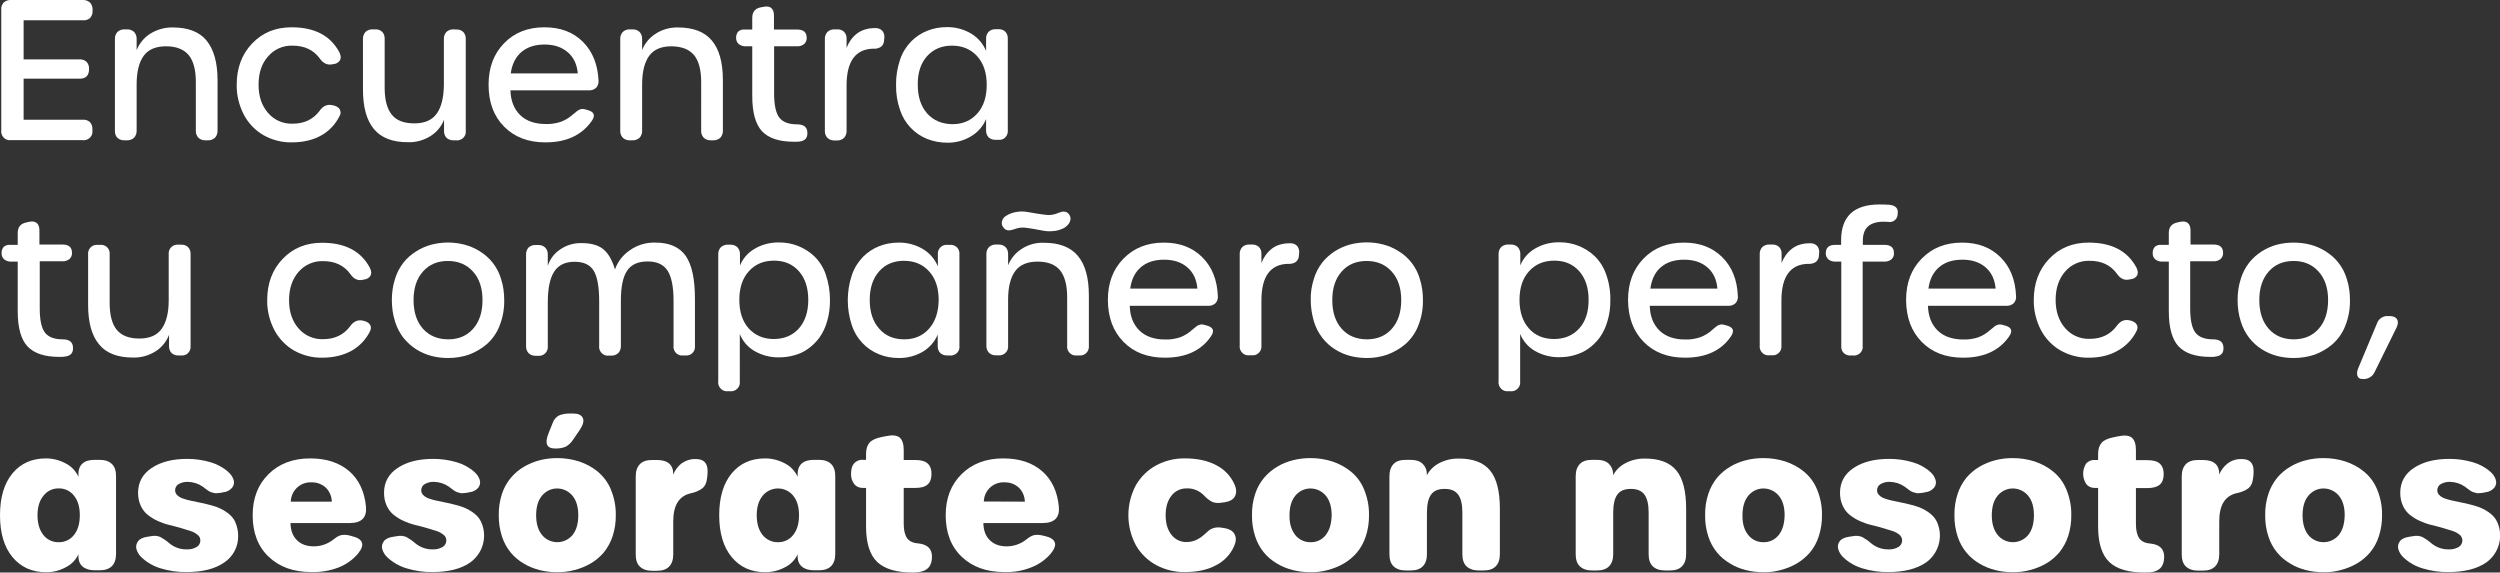
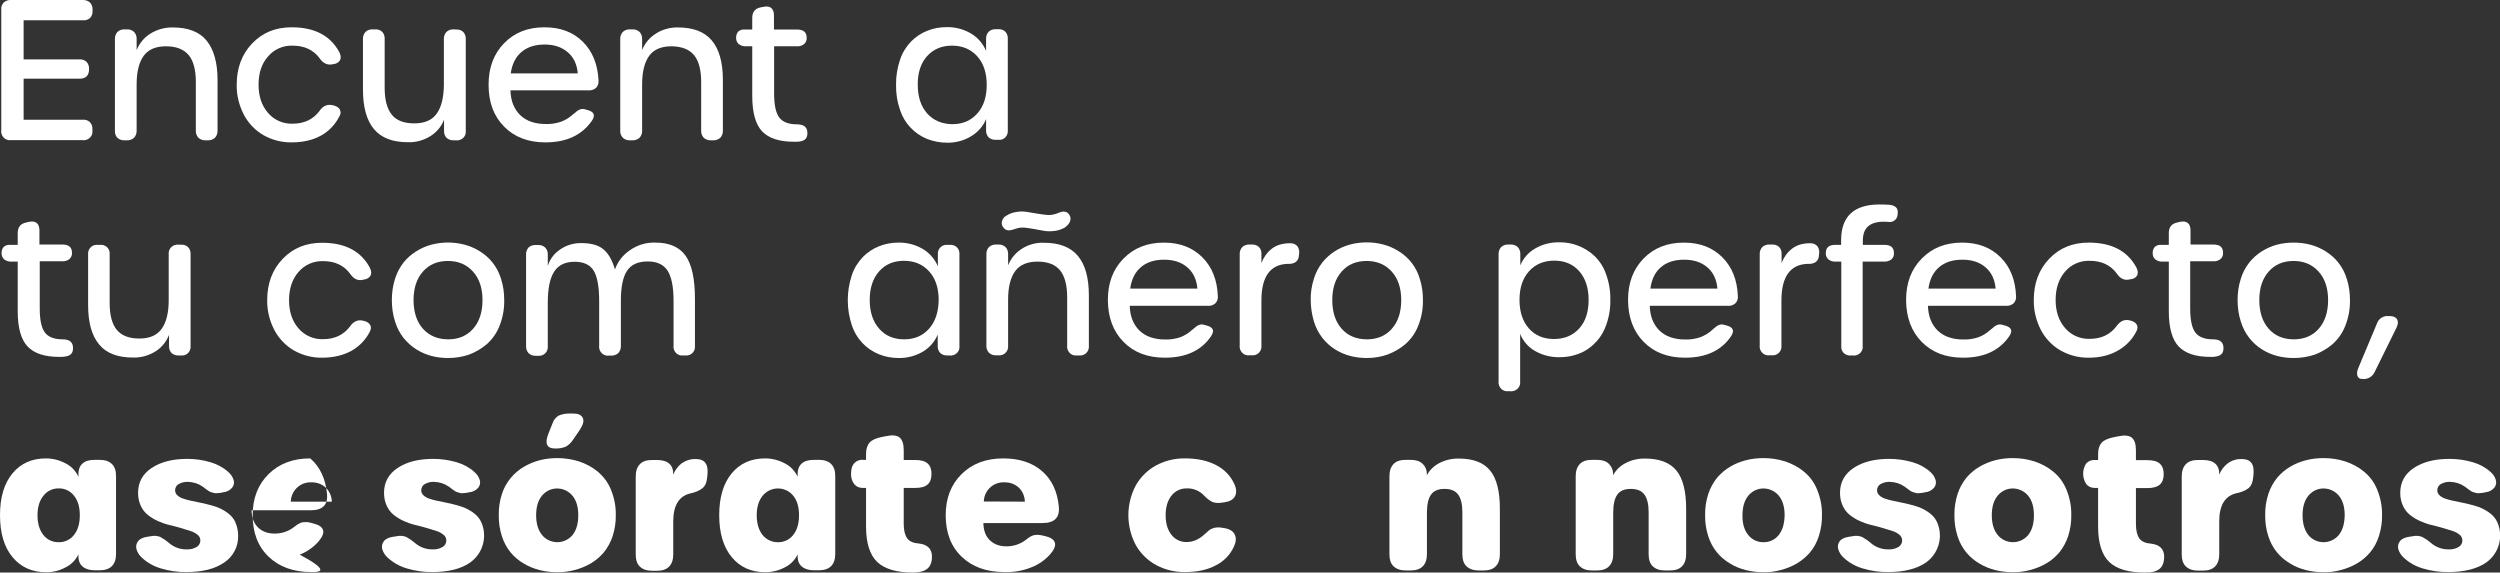
<svg xmlns="http://www.w3.org/2000/svg" version="1.1" id="Capa_1" x="0px" y="0px" viewBox="0 0 1566.3 358.7" style="enable-background:new 0 0 1566.3 358.7;" xml:space="preserve">
  <rect x="0" y="0" width="1566.3" height="358.7" fill="#333333" stroke="none" />
  <style type="text/css">
	.st0{fill:#FFFFFF;}
</style>
  <path class="st0" d="M6.8,87.8c-3,0.4-5.6-1.8-6-4.7c-0.1-0.4-0.1-0.9,0-1.3V6.1C0.6,4.4,1.2,2.8,2.3,1.6C3.5,0.5,5.1-0.1,6.8,0  h45.1c1.6-0.1,3.3,0.5,4.5,1.6c1.1,1.2,1.7,2.9,1.6,4.5v0.6c0.1,1.6-0.4,3.3-1.5,4.5c-1.2,1.1-2.9,1.7-4.5,1.5H14.8v24.5h34.9  c1.6-0.1,3.3,0.4,4.5,1.5c1.1,1.2,1.7,2.8,1.6,4.5v0.1c0,4-2,6-6,6H14.8v25.7h37.1c1.7-0.1,3.3,0.4,4.5,1.6c1.1,1.2,1.6,2.8,1.5,4.5  v0.7c0.4,3-1.8,5.6-4.7,6c-0.4,0.1-0.9,0.1-1.3,0L6.8,87.8z" />
  <path class="st0" d="M108.3,17.2c9.5,0,16.6,2.7,21.1,8.2s6.9,13.7,6.9,24.8v31.6c0.1,1.6-0.5,3.3-1.6,4.5c-1.2,1.1-2.9,1.7-4.5,1.6  h-1.4c-1.7,0.1-3.3-0.5-4.5-1.6c-1.1-1.2-1.7-2.8-1.6-4.5V51.4c0-7.6-1.5-13.3-4.5-16.9S110.4,29,104,29c-6.4,0-11.1,2-14,6  s-4.4,10-4.4,17.9v28.9c0.1,1.6-0.5,3.3-1.6,4.5c-1.2,1.1-2.9,1.7-4.5,1.6H78c-1.7,0.1-3.3-0.5-4.5-1.6c-1.1-1.2-1.6-2.8-1.5-4.5  V24.5c-0.1-1.6,0.5-3.3,1.6-4.5c1.2-1.1,2.9-1.7,4.5-1.6h1.4c1.6-0.1,3.3,0.5,4.5,1.6c1.1,1.2,1.7,2.8,1.6,4.5v6.9  c1.7-4.2,4.6-7.8,8.4-10.2C98.3,18.5,103.2,17.1,108.3,17.2z" />
  <path class="st0" d="M182.7,89.2c-6.2,0.1-12.2-1.5-17.6-4.5c-5.2-3-9.5-7.5-12.3-12.8c-3-5.8-4.6-12.2-4.5-18.8  c0-10.5,3.2-19.1,9.7-25.9c6.5-6.8,14.7-10.1,24.7-10.1c14.4,0,24.3,5.2,29.9,15.6c1,2,1.1,3.6,0.5,4.9c-0.8,1.4-2.3,2.4-3.9,2.5  l-1,0.2c-3.1,0.6-5.7-0.6-7.8-3.6c-3.9-5.4-9.6-8.1-17.1-8.1c-5.9-0.2-11.6,2.3-15.4,6.8c-4,4.5-5.9,10.4-5.9,17.7s2,13.1,5.9,17.6  c3.8,4.5,9.5,7,15.4,6.8c7.3,0,12.9-2.7,16.9-8c2-3,4.6-4.2,7.6-3.7l0.5,0.1c2.2,0.4,3.7,1.3,4.5,2.5c0.8,1.4,0.8,3.1-0.1,4.4  C210.1,78,206,82.3,201,85C195.9,87.8,189.8,89.2,182.7,89.2z" />
  <path class="st0" d="M285.8,18.5c1.7-0.1,3.3,0.4,4.5,1.6c1.1,1.2,1.6,2.8,1.5,4.5v57.3c0.4,3-1.8,5.6-4.7,6c-0.4,0.1-0.9,0.1-1.3,0  h-1.5c-1.6,0.1-3.2-0.4-4.5-1.5c-1.1-1.2-1.7-2.8-1.6-4.5v-6.9c-1.6,4.2-4.6,7.8-8.4,10.2c-4.3,2.7-9.3,4.1-14.3,3.9  c-9.5,0-16.6-2.7-21.2-8.2c-4.6-5.5-6.9-13.7-6.9-24.8V24.5c-0.1-1.6,0.5-3.3,1.6-4.5c1.2-1.1,2.8-1.7,4.5-1.6h1.5  c1.7-0.1,3.3,0.4,4.5,1.6c1.1,1.2,1.6,2.8,1.5,4.5V55c0,7.6,1.5,13.2,4.5,16.9s7.7,5.4,14.1,5.4c6.4,0,11.1-2,14-6.1  c2.9-4,4.4-10,4.5-17.9V24.5c-0.1-1.6,0.5-3.3,1.6-4.5c1.2-1.1,2.8-1.7,4.5-1.6L285.8,18.5z" />
  <path class="st0" d="M341.7,89.2c-10.8,0-19.4-3.3-25.9-9.9c-6.5-6.6-9.7-15.3-9.7-26.2c0-10.7,3.2-19.3,9.7-26s14.9-10,25.3-10  c10,0,18,3,24.1,9.1s9.3,14.2,9.8,24.3c0.1,1.7-0.4,3.3-1.5,4.5c-1.2,1.1-2.9,1.7-4.5,1.6h-49.2c0.2,6.7,2.3,11.8,6.2,15.6  c3.9,3.7,9.3,5.5,16,5.5c3.2,0.1,6.4-0.4,9.4-1.4c2.7-1,5.2-2.5,7.3-4.4c0.2-0.1,0.5-0.4,1-0.8s0.8-0.7,1-0.8s0.4-0.3,0.8-0.7  c0.3-0.2,0.6-0.4,0.9-0.6c0.2-0.1,0.5-0.2,0.9-0.4c0.3-0.1,0.7-0.2,1-0.3c0.3,0,0.6,0,1,0c0.4,0,0.8,0.1,1.2,0.2l1.5,0.4  c4.2,1.1,5.2,3.3,2.8,6.8C364.5,84.7,354.9,89.2,341.7,89.2z M320,46h42c-0.5-5.6-2.5-10-6.2-13.2s-8.5-4.9-14.5-4.9  c-6,0-10.8,1.5-14.5,4.6S320.8,40.1,320,46z" />
  <path class="st0" d="M424.8,17.2c9.5,0,16.6,2.7,21.2,8.2c4.6,5.5,6.9,13.7,6.9,24.8v31.6c0.1,1.6-0.5,3.3-1.6,4.5  c-1.2,1.1-2.9,1.7-4.5,1.6h-1.4c-1.7,0.1-3.3-0.5-4.5-1.6c-1.1-1.2-1.7-2.8-1.6-4.5V51.4c0-7.6-1.5-13.3-4.5-16.9s-7.7-5.4-14.1-5.5  c-6.4,0-11.1,2-14,6s-4.4,10-4.4,17.9v28.9c0.1,1.6-0.5,3.3-1.6,4.5c-1.2,1.1-2.9,1.7-4.5,1.6h-1.4c-1.7,0.1-3.3-0.4-4.6-1.6  c-1.1-1.2-1.7-2.8-1.6-4.5V24.5c-0.1-1.6,0.5-3.3,1.6-4.5c1.2-1.1,2.9-1.7,4.5-1.6h1.5c1.7-0.1,3.3,0.5,4.5,1.6  c1.1,1.2,1.7,2.8,1.6,4.5v6.9c1.6-4.2,4.6-7.8,8.4-10.2C414.7,18.5,419.7,17.1,424.8,17.2z" />
  <path class="st0" d="M497.3,88.8c-9.1,0-15.7-2.2-19.8-6.5c-4.1-4.3-6.2-11.7-6.2-22.1V29h-4c-1.6,0.1-3.2-0.4-4.5-1.4  c-1.1-1-1.7-2.5-1.6-3.9c-0.1-1.4,0.4-2.8,1.3-3.9c1-0.9,2.4-1.4,3.8-1.3h5v-7.3c0-3.7,1.8-5.9,5.3-6.6l1.7-0.3  c2.1-0.5,3.8-0.2,4.9,0.7c1.1,1,1.7,2.5,1.7,4.6v8.9h14.5c4,0,6,1.7,6,5.2c0.1,1.5-0.5,2.9-1.6,3.9c-1.3,1-2.8,1.5-4.4,1.4H485v29.6  c0,7.2,1.1,12.2,3.2,15c2.1,2.8,5.8,4.3,11.1,4.3c4,0,6.2,1.5,6.5,4.6c0.4,3.8-1.3,5.8-5.1,6.2C500,88.8,498.8,88.8,497.3,88.8z" />
-   <path class="st0" d="M548.3,17.6c1.7-0.1,3.4,0.5,4.6,1.8c1,1.4,1.4,3.1,1.1,4.8l-0.1,1c0,1.6-0.7,3.1-1.9,4.1  c-1.4,0.9-3.1,1.4-4.8,1.2c-11.2,0.2-16.8,7.9-16.8,23v28.4c0.1,1.6-0.5,3.3-1.6,4.5c-1.2,1.1-2.9,1.7-4.5,1.6h-1.4  c-1.7,0.1-3.3-0.5-4.5-1.6c-1.1-1.2-1.7-2.8-1.6-4.5V24.5c-0.1-1.6,0.5-3.3,1.6-4.5c1.2-1.1,2.9-1.7,4.5-1.6h1.4  c1.7-0.1,3.3,0.4,4.5,1.5c1.1,1.2,1.7,2.7,1.6,4.3v5.8c1.3-3.5,3.5-6.6,6.4-8.9C539.8,18.8,543.6,17.6,548.3,17.6z" />
  <path class="st0" d="M593.3,89.4c-4.2,0-8.4-0.8-12.3-2.3c-8.1-3.2-14.4-9.9-17.1-18.2c-1.8-5.1-2.6-10.4-2.5-15.8  c-0.1-5.3,0.8-10.6,2.5-15.7c1.4-4.3,3.8-8.1,6.9-11.4c2.9-2.9,6.3-5.2,10.1-6.7c3.9-1.6,8.1-2.3,12.3-2.3c5.3-0.1,10.5,1.3,15,3.9  c4.3,2.5,7.7,6.4,9.6,11v-7.5c-0.1-1.6,0.5-3.3,1.6-4.5c1.2-1.1,2.8-1.7,4.5-1.6h1.5c1.7-0.1,3.3,0.4,4.5,1.6  c1.1,1.2,1.6,2.8,1.5,4.5v57.2c0.3,3-1.8,5.7-4.7,6c-0.4,0-0.8,0-1.3,0h-1.5c-1.6,0.1-3.3-0.5-4.5-1.5c-1.1-1.2-1.7-2.9-1.6-4.5v-7  c-1.9,4.6-5.3,8.4-9.6,10.9C603.7,88.2,598.5,89.5,593.3,89.4z M596.7,77.8c6.4,0,11.6-2.2,15.6-6.7s5.9-10.4,5.9-18  c0-7.5-2-13.5-6-17.9s-9.3-6.6-15.8-6.6c-6.4,0-11.6,2.2-15.6,6.6c-3.9,4.4-5.9,10.4-5.8,17.9c0,7.6,2,13.6,5.9,18  C584.9,75.5,590.1,77.7,596.7,77.8z" />
  <path class="st0" d="M37.1,223.6c-9.1,0-15.7-2.2-19.8-6.5s-6.2-11.7-6.2-22.1v-31.1h-4c-1.6,0.1-3.2-0.4-4.5-1.4  c-1.1-1-1.7-2.5-1.6-3.9c-0.1-1.4,0.4-2.8,1.3-3.9c1-0.9,2.4-1.4,3.8-1.3h5V146c0-3.7,1.8-5.9,5.3-6.6l1.7-0.4  c2.1-0.5,3.8-0.2,4.9,0.7s1.7,2.5,1.7,4.6v8.9h14.4c4,0,6,1.7,6,5.2c0.1,1.5-0.5,2.9-1.6,3.9c-1.3,1-2.9,1.5-4.5,1.4H24.9v29.6  c0,7.2,1.1,12.2,3.2,15c2.1,2.8,5.8,4.3,11.1,4.3c4,0,6.2,1.5,6.5,4.6c0.4,3.8-1.3,5.8-5.1,6.2C39.8,223.6,38.7,223.6,37.1,223.6z" />
  <path class="st0" d="M113.4,153.3c1.7-0.1,3.3,0.4,4.5,1.6c1.1,1.2,1.6,2.8,1.5,4.5v57.3c0.3,3-1.8,5.7-4.7,6c-0.4,0-0.8,0-1.3,0  H112c-1.6,0.1-3.2-0.4-4.5-1.5c-1.1-1.2-1.7-2.8-1.6-4.5v-6.9c-1.6,4.2-4.6,7.9-8.4,10.3c-4.3,2.7-9.3,4.1-14.3,3.9  c-9.5,0-16.6-2.7-21.1-8.2c-4.6-5.5-6.9-13.7-6.9-24.8v-31.6c-0.3-3,1.9-5.7,4.9-6c0.4,0,0.7,0,1.1,0h1.5c3-0.3,5.7,1.8,6,4.8  c0,0.4,0,0.8,0,1.2v30.4c0,7.6,1.5,13.3,4.5,16.9s7.7,5.4,14.1,5.4c6.4,0,11.1-2,14-6.1c2.9-4.1,4.4-10,4.4-17.9v-28.8  c-0.3-3,1.9-5.7,4.9-6c0.4,0,0.7,0,1.1,0L113.4,153.3z" />
  <path class="st0" d="M201.8,224.1c-6.2,0.1-12.2-1.5-17.6-4.5c-5.2-3-9.5-7.5-12.3-12.8c-3-5.8-4.6-12.2-4.5-18.7  c0-10.5,3.2-19.1,9.7-25.9c6.5-6.8,14.7-10.1,24.7-10.1c14.4,0,24.3,5.2,29.9,15.6c1,2,1.1,3.6,0.5,4.9c-0.8,1.4-2.3,2.3-3.9,2.5  l-1,0.2c-3.1,0.7-5.7-0.5-7.8-3.6c-3.9-5.4-9.6-8.1-17.1-8.1c-5.9-0.2-11.5,2.3-15.4,6.8c-3.9,4.5-5.9,10.4-5.9,17.7  s2,13.1,5.9,17.6c3.8,4.5,9.5,7,15.4,6.8c7.3,0,12.9-2.7,16.9-8c2.1-3,4.6-4.2,7.6-3.7l0.5,0.1c2.2,0.4,3.6,1.3,4.4,2.5  s0.8,2.7-0.1,4.4c-2.6,5.1-6.6,9.3-11.7,12.1C215,222.6,208.9,224.1,201.8,224.1z" />
  <path class="st0" d="M280.8,224.3c-3.5,0-7.1-0.4-10.5-1.3c-3.4-0.9-6.6-2.3-9.6-4.2c-3-1.9-5.6-4.3-7.9-7.1  c-2.4-3.1-4.2-6.6-5.3-10.3c-1.4-4.3-2-8.9-2-13.4c0-4.5,0.6-9,2-13.3c1.1-3.7,2.9-7.1,5.3-10.2c2.2-2.8,4.9-5.1,7.9-7  c3-1.9,6.2-3.3,9.5-4.2c6.9-1.8,14.1-1.8,20.9,0c3.4,0.9,6.6,2.3,9.6,4.2c3,1.9,5.7,4.2,7.9,7c2.4,3,4.2,6.5,5.3,10.2  c1.4,4.3,2,8.8,2,13.3c0.1,5.6-0.9,11.1-3,16.3c-1.7,4.4-4.5,8.3-8,11.4c-3.3,2.8-7.1,5-11.1,6.5  C289.6,223.6,285.2,224.3,280.8,224.3z M280.8,212.6c6.5,0,11.7-2.2,15.6-6.6c3.9-4.4,5.9-10.4,5.9-18c0-7.5-2-13.5-6-17.9  s-9.2-6.6-15.7-6.6s-11.7,2.2-15.6,6.6c-3.9,4.4-5.9,10.3-5.9,17.9c0,7.6,2,13.6,5.9,18C269,210.4,274.3,212.6,280.8,212.6z" />
  <path class="st0" d="M410.7,152c8.7,0,15,2.8,18.9,8.3c3.9,5.6,5.8,14.6,5.8,27.1v29.3c0.3,3-1.8,5.7-4.8,6c-0.4,0-0.8,0-1.2,0H428  c-3,0.4-5.6-1.8-6-4.7c-0.1-0.4-0.1-0.9,0-1.3v-28.2c0-8.8-1.3-15.2-3.8-19c-2.5-3.8-6.6-5.7-12.4-5.7c-6,0-10.3,1.9-12.9,5.8  c-2.6,3.8-3.9,10.1-3.9,18.7v28.4c0.1,1.6-0.5,3.3-1.6,4.5c-1.2,1.1-2.9,1.7-4.5,1.6h-1.4c-3,0.4-5.7-1.8-6.1-4.8  c0-0.4-0.1-0.8,0-1.2v-28.1c0-9.1-1.2-15.5-3.5-19.2c-2.3-3.7-6.3-5.5-11.9-5.5c-5.9,0-10.2,2.1-12.8,6.2c-2.7,4.1-4,10.6-4,19.6  v27.1c0.3,3-1.9,5.7-4.9,6c-0.4,0-0.8,0-1.2,0h-1.4c-1.7,0.1-3.3-0.5-4.5-1.6c-1.1-1.2-1.7-2.8-1.6-4.5v-57.2  c-0.1-1.6,0.4-3.2,1.5-4.5c1.2-1.1,2.9-1.7,4.5-1.6h1.5c1.7-0.1,3.3,0.5,4.5,1.6c1.1,1.2,1.7,2.8,1.6,4.5v7c1.3-4.2,4-7.8,7.6-10.2  c3.9-2.8,8.7-4.2,13.5-4.1c5.8,0,10.4,1.2,13.5,3.7c3.2,2.5,5.7,6.8,7.5,12.8c1.7-4.9,5-9.1,9.3-12C399.4,153.4,405,151.8,410.7,152  z" />
-   <path class="st0" d="M456.1,245.1c-3,0.4-5.7-1.8-6.1-4.8c-0.1-0.4-0.1-0.9,0-1.3v-79.6c-0.1-1.6,0.5-3.3,1.6-4.5  c1.2-1.1,2.9-1.7,4.5-1.6h1.4c1.7-0.1,3.3,0.5,4.5,1.6c1.1,1.2,1.7,2.8,1.6,4.5v7c1.8-4.5,5.1-8.2,9.3-10.6c4.6-2.7,9.9-4,15.3-3.9  c4,0,8.1,0.7,11.8,2.2c3.7,1.5,7.2,3.6,10.1,6.4c3.3,3.2,5.7,7,7.2,11.3c1.8,5.2,2.7,10.7,2.7,16.2c0,4.5-0.5,9-1.8,13.3  c-1,3.6-2.6,7.1-4.8,10.2c-2,2.7-4.4,5.1-7.1,7c-2.6,1.9-5.6,3.3-8.7,4.1c-3.1,0.9-6.3,1.3-9.6,1.3c-5.3,0.1-10.6-1.3-15.2-3.9  c-4.2-2.4-7.5-6.2-9.3-10.7V239c0.4,3-1.8,5.7-4.8,6.1c-0.4,0.1-0.9,0.1-1.3,0L456.1,245.1z M484.7,212.4c6.6,0,11.8-2.2,15.8-6.6  c3.9-4.4,5.9-10.4,5.9-17.9c0-7.6-2-13.6-5.9-18c-3.9-4.4-9.1-6.6-15.5-6.6c-6.6,0-11.8,2.2-15.8,6.6s-6,10.4-6,18  c0,7.5,2,13.5,5.9,17.9C473.1,210.1,478.3,212.4,484.7,212.4z" />
  <path class="st0" d="M563.1,224.3c-4.2,0-8.4-0.7-12.3-2.3c-8.1-3.2-14.4-9.9-17.1-18.2c-3.4-10.2-3.4-21.2,0-31.4  c1.4-4.3,3.8-8.1,6.9-11.4c2.9-2.9,6.3-5.2,10.1-6.7c3.9-1.6,8.1-2.3,12.3-2.3c5.3-0.1,10.5,1.3,15,3.9c4.3,2.5,7.7,6.4,9.6,11v-7.5  c-0.3-3,1.9-5.7,4.9-6c0.4,0,0.7,0,1.1,0h1.5c1.7-0.1,3.3,0.4,4.5,1.6c1.1,1.2,1.7,2.8,1.5,4.5v57.2c0.4,3-1.8,5.6-4.7,6  c-0.4,0.1-0.9,0.1-1.3,0h-1.5c-1.6,0.1-3.2-0.4-4.5-1.5c-1.1-1.2-1.7-2.8-1.6-4.5v-7.1c-1.9,4.6-5.3,8.4-9.6,10.9  C573.5,223,568.3,224.4,563.1,224.3z M566.5,212.6c6.4,0,11.6-2.2,15.6-6.7c3.9-4.4,5.9-10.4,6-18c0-7.5-2-13.5-6-17.9  c-4-4.4-9.2-6.6-15.8-6.6c-6.4,0-11.6,2.2-15.5,6.6c-3.9,4.4-5.9,10.4-5.9,17.9c0,7.6,2,13.6,5.9,18  C554.7,210.4,559.9,212.6,566.5,212.6z" />
  <path class="st0" d="M654.1,152.1c9.5,0,16.6,2.7,21.2,8.2c4.6,5.5,6.9,13.7,6.9,24.8v31.6c0.3,3-1.9,5.7-4.9,6c-0.4,0-0.8,0-1.2,0  h-1.4c-3,0.4-5.7-1.8-6.1-4.8c0-0.4-0.1-0.8,0-1.2v-30.5c0-7.6-1.5-13.2-4.5-16.9c-3-3.6-7.7-5.4-14.1-5.4c-6.4,0-11.1,2-14,6  s-4.4,9.9-4.4,17.8v28.9c0.3,3-1.9,5.7-4.9,6c-0.4,0-0.8,0-1.2,0h-1.4c-1.7,0.1-3.3-0.5-4.5-1.6c-1.1-1.2-1.7-2.8-1.6-4.5v-57.2  c-0.1-1.6,0.5-3.3,1.6-4.5c1.2-1.1,2.9-1.7,4.5-1.6h1.4c1.7-0.1,3.3,0.5,4.5,1.6c1.1,1.2,1.7,2.8,1.6,4.5v6.9  c1.7-4.2,4.6-7.8,8.4-10.2C644,153.3,649,151.9,654.1,152.1z M636.4,143.3c-1.4,0.5-2.5,0.8-3.2,0.9c-0.7,0.2-1.5,0.2-2.2,0  c-0.8-0.2-1.6-0.7-2.1-1.4c-1-1-1.5-2.4-1.2-3.9c0.3-1.6,1.3-3,2.7-3.7c2-1.3,4.2-2.1,6.5-2.4c2.2-0.4,4.5-0.4,6.7,0  c2,0.4,4.2,0.7,6.5,1.1s4.4,0.6,6.2,0.8c1.9,0.1,3.9-0.2,5.7-0.9c1-0.4,2.1-0.8,3.2-1.1c0.8-0.2,1.5-0.2,2.3,0  c0.9,0.2,1.6,0.7,2.2,1.5c0.6,0.8,1,1.8,1,2.8c0,1.2-0.5,2.4-1.2,3.3c-1,1.3-2.2,2.3-3.6,2.9c-2,0.9-4.1,1.5-6.3,1.6  c-2.1,0.2-4.2,0.1-6.2-0.3l-6-1.1c-2.1-0.4-4-0.6-5.7-0.8C639.8,142.5,638.1,142.7,636.4,143.3L636.4,143.3z" />
  <path class="st0" d="M729.8,224.1c-10.8,0-19.4-3.3-25.9-9.9c-6.5-6.6-9.7-15.3-9.8-26.2c0-10.7,3.2-19.3,9.8-26s14.9-10,25.3-10  c10,0,18,3.1,24.1,9.2s9.3,14.2,9.7,24.3c0.2,1.7-0.4,3.3-1.5,4.5c-1.2,1.1-2.9,1.7-4.5,1.6h-49.2c0.2,6.7,2.3,11.8,6.2,15.6  c3.9,3.7,9.3,5.5,16,5.5c3.2,0.1,6.4-0.4,9.4-1.4c2.7-1,5.1-2.5,7.2-4.4c0.3-0.3,0.6-0.5,1-0.8c0.3-0.3,0.7-0.6,1-0.8l0.8-0.7  c0.3-0.2,0.6-0.4,0.9-0.6c0.2-0.1,0.5-0.2,0.9-0.4c0.3-0.1,0.7-0.2,1-0.3c0.3,0,0.6,0,1,0c0.4,0,0.8,0.1,1.2,0.2l1.5,0.4  c4.2,1.1,5.2,3.3,2.8,6.8C752.7,219.6,743,224.1,729.8,224.1z M708.1,180.8h42.1c-0.5-5.6-2.5-10-6.2-13.2  c-3.6-3.2-8.5-4.9-14.6-4.9c-6,0-10.8,1.5-14.5,4.6C711.2,170.4,708.9,174.9,708.1,180.8z" />
  <path class="st0" d="M808.2,152.4c1.7-0.1,3.4,0.5,4.6,1.8c1,1.4,1.4,3.1,1.1,4.8l-0.1,1c0,1.6-0.7,3.1-1.9,4.1  c-1.4,0.9-3.1,1.4-4.8,1.2c-11.2,0.2-16.8,7.9-16.8,23v28.3c0.3,3-1.9,5.7-4.9,6c-0.4,0-0.8,0-1.2,0h-1.4c-3,0.4-5.7-1.8-6.1-4.8  c0-0.4-0.1-0.8,0-1.2v-57.3c-0.1-1.6,0.5-3.3,1.6-4.5c1.2-1.1,2.9-1.7,4.5-1.6h1.4c1.6-0.1,3.3,0.4,4.5,1.5c1.1,1.1,1.7,2.7,1.6,4.3  v5.8c1.3-3.5,3.5-6.6,6.4-8.9C799.6,153.6,803.5,152.4,808.2,152.4z" />
  <path class="st0" d="M856.4,224.3c-3.5,0-7.1-0.4-10.5-1.3c-3.4-0.9-6.6-2.3-9.6-4.2c-3-1.9-5.6-4.3-7.8-7.1  c-2.4-3.1-4.2-6.6-5.3-10.3c-1.3-4.4-2-8.9-2-13.5c-0.1-4.5,0.6-9,2-13.3c1.1-3.7,2.9-7.1,5.3-10.2c2.2-2.8,4.9-5.1,7.8-7  c3-1.9,6.2-3.3,9.5-4.2c6.9-1.8,14.1-1.8,20.9,0c3.4,0.9,6.6,2.3,9.6,4.2c6.4,3.9,11.1,10,13.2,17.2c1.4,4.3,2,8.8,2,13.3  c0.1,5.6-0.9,11.1-3,16.3c-1.7,4.4-4.5,8.3-8,11.4c-3.3,2.8-7.1,5-11.1,6.5C865.2,223.6,860.8,224.3,856.4,224.3z M856.4,212.6  c6.5,0,11.7-2.2,15.6-6.6s5.9-10.4,5.9-18c0-7.5-2-13.5-6-17.9s-9.2-6.6-15.7-6.6c-6.5,0-11.7,2.2-15.6,6.6  c-3.9,4.4-5.9,10.3-5.9,17.9c0,7.6,2,13.6,5.9,18S849.9,212.6,856.4,212.6z" />
  <path class="st0" d="M945,245.1c-3,0.4-5.7-1.8-6.1-4.8c-0.1-0.4-0.1-0.9,0-1.3v-79.7c-0.1-1.6,0.5-3.3,1.6-4.5  c1.2-1.1,2.9-1.7,4.5-1.6h1.4c1.7-0.1,3.3,0.5,4.5,1.6c1.1,1.2,1.7,2.8,1.6,4.5v7c1.8-4.5,5.1-8.2,9.3-10.6c4.6-2.7,9.9-4,15.3-3.9  c4.1,0,8.1,0.7,11.8,2.2c3.7,1.5,7.2,3.6,10.1,6.4c3.3,3.2,5.7,7,7.2,11.3c1.9,5.2,2.8,10.7,2.7,16.2c0.1,4.5-0.5,9-1.8,13.3  c-1,3.6-2.6,7.1-4.8,10.2c-2,2.7-4.4,5.1-7.1,7c-2.6,1.9-5.6,3.2-8.7,4.1c-3.1,0.9-6.3,1.3-9.6,1.3c-5.3,0.1-10.6-1.3-15.2-3.9  c-4.2-2.4-7.5-6.2-9.3-10.7V239c0.4,3-1.8,5.7-4.8,6.1c-0.4,0.1-0.9,0.1-1.3,0L945,245.1z M973.6,212.4c6.5,0,11.8-2.2,15.8-6.6  c4-4.4,5.9-10.4,5.9-17.9c0-7.6-2-13.6-5.9-18c-3.9-4.4-9.1-6.6-15.6-6.6c-6.5,0-11.8,2.2-15.8,6.6c-4,4.4-6,10.4-6,18  c0,7.5,2,13.5,5.9,17.9S967.1,212.4,973.6,212.4L973.6,212.4z" />
  <path class="st0" d="M1055.7,224.1c-10.8,0-19.4-3.3-25.9-9.9s-9.7-15.3-9.8-26.2c0-10.7,3.2-19.3,9.7-26s14.9-10,25.3-10  c10,0,18,3.1,24.1,9.2s9.3,14.2,9.7,24.3c0.2,1.7-0.4,3.3-1.5,4.5c-1.2,1.1-2.9,1.7-4.5,1.6h-49.2c0.2,6.7,2.3,11.8,6.2,15.6  c3.9,3.7,9.3,5.5,16,5.5c3.2,0.1,6.4-0.4,9.4-1.4c2.7-1,5.2-2.5,7.3-4.4c0.2-0.1,0.5-0.4,0.9-0.8s0.8-0.7,1-0.8l0.8-0.7  c0.3-0.2,0.6-0.4,0.9-0.6c0.2-0.1,0.5-0.2,0.9-0.4c0.3-0.1,0.7-0.2,1-0.3c0.3,0,0.7,0,1,0c0.4,0,0.8,0.1,1.2,0.2l1.5,0.4  c4.2,1.1,5.1,3.3,2.8,6.8C1078.5,219.6,1068.9,224.1,1055.7,224.1z M1034,180.8h42c-0.5-5.6-2.5-10-6.2-13.2  c-3.6-3.2-8.5-4.9-14.6-4.9c-6,0-10.8,1.5-14.5,4.6S1034.8,174.9,1034,180.8z" />
  <path class="st0" d="M1134,152.4c1.7-0.1,3.4,0.5,4.6,1.8c1,1.4,1.4,3.1,1.1,4.8l-0.1,1c0,1.6-0.7,3.1-1.9,4.1  c-1.4,0.9-3.1,1.4-4.8,1.2c-11.2,0.2-16.8,7.9-16.8,23v28.3c0.3,3-1.9,5.7-4.9,6c-0.4,0-0.8,0-1.2,0h-1.4c-3,0.4-5.7-1.8-6.1-4.8  c0-0.4-0.1-0.8,0-1.2v-57.3c-0.1-1.6,0.5-3.3,1.6-4.5c1.2-1.1,2.9-1.7,4.5-1.6h1.5c1.7-0.1,3.3,0.4,4.5,1.5c1.1,1.1,1.7,2.7,1.6,4.3  v5.8c1.3-3.5,3.5-6.6,6.4-8.9C1125.5,153.6,1129.3,152.4,1134,152.4z" />
  <path class="st0" d="M1159.6,222.7c-3,0.3-5.7-1.8-6-4.8c0-0.4,0-0.8,0-1.2v-52.8h-3.6c-1.6,0.1-3.2-0.4-4.5-1.4  c-1.1-1-1.7-2.5-1.6-3.9c0-3.5,2-5.2,6-5.2h3.6v-2.9c0-14.9,8-22.4,24.1-22.4c2.3,0,4.4,0.1,6.1,0.2c4.1,0.4,5.8,2.4,5.2,5.9  c0,2.7-2.2,4.9-4.9,4.9c-0.4,0-0.7,0-1.1-0.1c-1.5-0.1-2.4-0.1-2.7-0.1c-4.4,0-7.7,1-9.9,3s-3.2,5-3.2,9.1v2.4h13.5c4,0,6,1.7,6,5.2  c0.1,1.5-0.5,2.9-1.6,3.9c-1.3,1-2.9,1.5-4.5,1.4h-13.5v52.8c0.4,3-1.8,5.6-4.7,6c-0.4,0.1-0.9,0.1-1.3,0H1159.6z" />
  <path class="st0" d="M1229.9,224.1c-10.8,0-19.4-3.3-25.9-9.9s-9.7-15.3-9.8-26.2c0-10.7,3.2-19.3,9.8-26s14.9-10,25.3-10  c10,0,18,3.1,24.1,9.2s9.3,14.2,9.7,24.3c0.2,1.7-0.4,3.3-1.5,4.5c-1.2,1.1-2.9,1.7-4.5,1.6h-49.2c0.2,6.7,2.3,11.8,6.2,15.6  c3.9,3.7,9.3,5.5,16,5.5c3.2,0.1,6.4-0.4,9.4-1.4c2.7-1,5.1-2.5,7.2-4.4c0.3-0.3,0.7-0.5,1-0.8c0.3-0.3,0.7-0.6,1-0.8l0.8-0.7  c0.3-0.2,0.6-0.4,0.9-0.6c0.2-0.1,0.5-0.2,0.9-0.4c0.3-0.1,0.7-0.2,1-0.3c0.3,0,0.6,0,1,0c0.4,0,0.8,0.1,1.2,0.2l1.5,0.4  c4.2,1.1,5.2,3.3,2.8,6.8C1252.7,219.6,1243.1,224.1,1229.9,224.1z M1208.2,180.8h42.1c-0.5-5.6-2.5-10-6.2-13.2  c-3.6-3.2-8.5-4.9-14.6-4.9c-6,0-10.8,1.5-14.5,4.6S1209,174.9,1208.2,180.8z" />
  <path class="st0" d="M1308.6,224.1c-6.2,0.1-12.2-1.5-17.6-4.5c-5.2-3-9.5-7.5-12.3-12.8c-3-5.8-4.6-12.2-4.5-18.8  c0-10.5,3.2-19.1,9.7-25.9c6.5-6.8,14.7-10.1,24.7-10.1c14.4,0,24.3,5.2,29.9,15.6c1,2,1.1,3.6,0.5,4.9c-0.8,1.4-2.3,2.3-3.9,2.4  l-1,0.2c-3.1,0.7-5.7-0.5-7.8-3.6c-3.9-5.4-9.6-8.1-17.1-8.1c-5.9-0.2-11.6,2.3-15.4,6.8c-3.9,4.5-5.9,10.4-5.9,17.7  s2,13.1,5.9,17.6c3.8,4.5,9.5,7,15.4,6.8c7.3,0,12.9-2.7,16.9-8c2.1-3,4.6-4.2,7.6-3.7l0.5,0.1c2.2,0.4,3.6,1.3,4.4,2.5  c0.8,1.2,0.8,2.7-0.1,4.4c-2.6,5.1-6.6,9.3-11.7,12.1C1321.8,222.6,1315.7,224.1,1308.6,224.1z" />
  <path class="st0" d="M1384.8,223.6c-9.1,0-15.7-2.2-19.8-6.5s-6.2-11.7-6.2-22.1v-31.1h-4c-1.6,0.1-3.2-0.4-4.5-1.4  c-1.1-1-1.7-2.5-1.6-3.9c-0.1-1.4,0.4-2.8,1.3-3.9c1-0.9,2.4-1.4,3.8-1.3h5V146c0-3.7,1.8-5.9,5.3-6.6l1.7-0.4  c2.1-0.5,3.8-0.2,4.9,0.7s1.7,2.5,1.7,4.6v8.9h14.4c4,0,6,1.7,6,5.2c0.1,1.5-0.5,2.9-1.6,3.9c-1.3,1-2.9,1.5-4.5,1.4h-14.5v29.6  c0,7.2,1.1,12.2,3.2,15c2.1,2.8,5.8,4.3,11.1,4.3c4,0,6.2,1.5,6.5,4.6c0.4,3.8-1.3,5.8-5.1,6.2  C1387.5,223.6,1386.4,223.6,1384.8,223.6z" />
  <path class="st0" d="M1437.1,224.3c-3.5,0-7.1-0.4-10.5-1.3c-3.4-0.9-6.6-2.3-9.6-4.2c-3-1.9-5.6-4.3-7.8-7.1  c-2.4-3.1-4.2-6.6-5.3-10.3c-1.4-4.3-2-8.9-2-13.4c0-4.5,0.6-9,2-13.3c1.1-3.7,2.9-7.1,5.3-10.2c2.2-2.8,4.9-5.1,7.8-7  c3-1.9,6.2-3.3,9.5-4.2c3.4-0.9,7-1.3,10.5-1.3c3.5,0,7.1,0.4,10.5,1.3c3.4,0.9,6.6,2.3,9.6,4.2c3,1.9,5.7,4.2,7.9,7  c2.4,3,4.2,6.5,5.3,10.2c1.4,4.3,2,8.8,2,13.3c0.1,5.6-0.9,11.1-3,16.3c-1.7,4.4-4.5,8.3-8,11.4c-3.3,2.8-7.1,5-11.1,6.5  C1445.9,223.6,1441.5,224.3,1437.1,224.3z M1437.1,212.6c6.5,0,11.7-2.2,15.6-6.6s5.9-10.4,5.9-18c0-7.5-2-13.5-6-17.9  s-9.2-6.6-15.6-6.6c-6.5,0-11.7,2.2-15.6,6.6c-3.9,4.4-5.9,10.3-5.9,17.9c0,7.6,2,13.6,5.9,18  C1425.3,210.4,1430.5,212.6,1437.1,212.6z" />
  <path class="st0" d="M1480.1,237.4c-1.4,0.2-2.7-0.6-3.1-1.9c-0.5-1.3-0.3-3,0.6-5.1l11.6-27.7c1-3,3.9-4.9,7-4.7h0.9  c2.3,0,3.9,0.7,4.7,2c0.8,1.4,0.7,3.1-0.3,5.2l-13.7,27.8c-1.2,2.8-4.1,4.6-7.2,4.5L1480.1,237.4z" />
  <path class="st0" d="M28.8,358.5c-8.8,0-15.8-3.2-21-9.5S0,334,0,322.8c0-11.2,2.6-19.9,7.8-26.2s12.2-9.4,21-9.4  c4.3,0,8.5,1.1,12.3,3.1c3.6,1.8,6.4,4.8,8.1,8.5l-0.1-1.4c0-3.1,0.8-5.4,2.6-7c1.8-1.6,4.3-2.3,7.7-2.3h3.1c3.3,0,5.9,0.9,7.6,2.6  c1.8,1.7,2.6,4.3,2.6,7.6v48.8c0,3.3-0.9,5.9-2.6,7.6s-4.3,2.6-7.6,2.6h-3.1c-3.3,0-5.8-0.8-7.6-2.3s-2.7-3.8-2.7-6.7l0.1-1.1  c-1.7,3.6-4.5,6.5-8,8.2C37.4,357.5,33.1,358.6,28.8,358.5z M36.8,339.7c3.7,0.1,7.3-1.6,9.6-4.6c2.4-3,3.6-7.1,3.6-12.3  s-1.2-9.2-3.6-12.2c-2.3-3-5.9-4.7-9.6-4.6c-3.7-0.1-7.3,1.6-9.6,4.6c-2.5,3.1-3.7,7.1-3.7,12.2c0,5.1,1.2,9.2,3.6,12.3  C29.4,338.1,33,339.8,36.8,339.7L36.8,339.7z" />
  <path class="st0" d="M116.9,358.4c-5.5,0.1-10.9-0.7-16.2-2.3c-4.4-1.3-8.5-3.6-11.8-6.7c-1.6-1.4-2.8-3.3-3.4-5.3  c-0.5-1.7-0.1-3.6,1-5c1.1-1.5,3.1-2.4,5.8-2.8l2.5-0.4c1.9-0.4,3.8-0.2,5.6,0.5c2,1.1,3.9,2.4,5.6,3.9c3.1,2.6,7,4,11,3.9  c2.2,0.1,4.3-0.4,6.2-1.5c2.2-1.3,3-4.2,1.7-6.4c-0.3-0.5-0.6-0.9-1.1-1.2c-1.3-1.1-2.8-1.9-4.4-2.4c-1.8-0.6-3.9-1.2-6.2-1.9  s-4.7-1.3-7.2-1.9c-2.5-0.6-4.9-1.5-7.2-2.5c-2.2-1-4.3-2.3-6.2-3.8c-1.9-1.5-3.4-3.5-4.4-5.7c-1.2-2.6-1.7-5.3-1.7-8.1  c0-6.6,2.8-11.8,8.5-15.6c5.7-3.8,13.1-5.7,22.3-5.7c5,0,9.9,0.7,14.6,2.1c4.1,1.2,7.9,3.2,11.1,6.1c1.6,1.4,2.8,3.1,3.4,5.1  c0.5,1.7,0.1,3.5-1,4.8c-1.4,1.6-3.3,2.6-5.4,2.8l-2,0.4l-2.3,0.2c-0.6,0.1-1.3,0-1.9-0.2c-0.7-0.2-1.2-0.4-1.7-0.5  c-0.5-0.2-1-0.4-1.4-0.7c-0.4-0.3-0.9-0.6-1.3-0.9l-1.2-0.9l-1.2-0.9c-2.7-1.9-5.9-2.9-9.2-3c-2.1-0.1-4.1,0.4-5.9,1.4  c-1.4,0.8-2.2,2.3-2.2,3.9c0,1.2,0.5,2.3,1.4,3.1c1.1,1,2.3,1.7,3.7,2.1c1.7,0.6,3.5,1.1,5.2,1.4l6.2,1.3c2.2,0.5,4.4,1,6.6,1.6  c2.2,0.6,4.3,1.4,6.2,2.4c1.9,1,3.7,2.2,5.2,3.6c1.6,1.5,2.9,3.3,3.6,5.4c0.9,2.4,1.4,4.9,1.4,7.5c0.2,6.7-3.1,13.1-8.7,16.8  C134.8,356.4,126.9,358.4,116.9,358.4z" />
-   <path class="st0" d="M195,358.4c-11.1,0-20-3.2-26.7-9.6c-6.7-6.4-10-15.1-10-26c0-10.6,3.3-19.2,10-25.8s15.4-9.8,26.1-9.8  c10.1,0,18.2,2.7,24.4,8c6.1,5.3,9.6,12.8,10.5,22.3c0.6,6.8-2.8,10.2-10.2,10.2h-37.1c0.1,4.6,1.4,8.1,4,10.7s6.1,3.9,10.6,3.9  c4.3,0,8.5-1.4,11.9-4c0.8-0.6,1.5-1.1,2-1.5c0.6-0.4,1.1-0.7,1.8-1c0.6-0.3,1.2-0.5,1.9-0.6c0.7-0.1,1.4-0.1,2.1-0.1  c0.9,0,1.8,0.2,2.7,0.4l1.8,0.5c3.4,0.8,5.4,2.2,6,4.1s-0.4,4.2-2.7,7c-3.2,3.7-7.3,6.6-11.9,8.4C206.7,357.6,200.9,358.6,195,358.4  z M207.9,314.3c-0.1-3.3-1.4-6.5-3.8-8.8c-2.4-2.2-5.6-3.4-8.9-3.3c-6.8-0.4-12.6,4.9-13,11.7c0,0.1,0,0.3,0,0.4L207.9,314.3z" />
+   <path class="st0" d="M195,358.4c-11.1,0-20-3.2-26.7-9.6c-6.7-6.4-10-15.1-10-26c0-10.6,3.3-19.2,10-25.8s15.4-9.8,26.1-9.8  c6.1,5.3,9.6,12.8,10.5,22.3c0.6,6.8-2.8,10.2-10.2,10.2h-37.1c0.1,4.6,1.4,8.1,4,10.7s6.1,3.9,10.6,3.9  c4.3,0,8.5-1.4,11.9-4c0.8-0.6,1.5-1.1,2-1.5c0.6-0.4,1.1-0.7,1.8-1c0.6-0.3,1.2-0.5,1.9-0.6c0.7-0.1,1.4-0.1,2.1-0.1  c0.9,0,1.8,0.2,2.7,0.4l1.8,0.5c3.4,0.8,5.4,2.2,6,4.1s-0.4,4.2-2.7,7c-3.2,3.7-7.3,6.6-11.9,8.4C206.7,357.6,200.9,358.6,195,358.4  z M207.9,314.3c-0.1-3.3-1.4-6.5-3.8-8.8c-2.4-2.2-5.6-3.4-8.9-3.3c-6.8-0.4-12.6,4.9-13,11.7c0,0.1,0,0.3,0,0.4L207.9,314.3z" />
  <path class="st0" d="M271,358.4c-5.5,0.1-10.9-0.7-16.2-2.3c-4.4-1.3-8.5-3.6-11.9-6.7c-1.6-1.4-2.8-3.3-3.4-5.3  c-0.5-1.7-0.1-3.6,1-5c1.1-1.5,3.1-2.4,5.8-2.8l2.6-0.4c1.9-0.4,3.8-0.2,5.6,0.5c2,1.1,3.9,2.4,5.6,3.9c3.1,2.6,7,4,11,3.9  c2.2,0.1,4.3-0.4,6.2-1.5c2.2-1.3,3-4.2,1.7-6.4c-0.3-0.5-0.6-0.9-1.1-1.2c-1.3-1.1-2.8-1.9-4.4-2.4c-1.8-0.6-3.9-1.2-6.2-1.9  s-4.7-1.3-7.2-1.9c-2.5-0.6-4.9-1.5-7.2-2.5c-2.2-1-4.3-2.3-6.2-3.8c-1.9-1.5-3.4-3.5-4.4-5.7c-1.2-2.6-1.7-5.3-1.7-8.1  c0-6.6,2.8-11.8,8.5-15.6s13.1-5.7,22.3-5.7c5,0,9.9,0.7,14.7,2.1c4.1,1.2,7.9,3.2,11.1,6.1c1.6,1.4,2.8,3.1,3.4,5.1  c0.5,1.7,0.1,3.5-1,4.8c-1.4,1.6-3.3,2.6-5.5,2.8l-2,0.4l-2.3,0.2c-0.6,0.1-1.3,0-1.9-0.2c-0.7-0.2-1.2-0.4-1.6-0.5  c-0.5-0.2-1-0.4-1.4-0.7c-0.5-0.3-0.9-0.6-1.3-0.9l-1.2-0.9l-1.2-0.9c-2.7-1.9-5.9-2.9-9.2-3c-2.1-0.1-4.1,0.4-5.9,1.4  c-1.4,0.8-2.2,2.3-2.2,3.9c0,1.2,0.5,2.3,1.4,3.1c1,1,2.3,1.7,3.6,2.1c1.7,0.6,3.5,1.1,5.2,1.4l6.2,1.3c2.2,0.5,4.4,1,6.6,1.6  c2.2,0.6,4.3,1.4,6.2,2.4c1.9,1,3.7,2.2,5.2,3.6c1.6,1.5,2.8,3.3,3.6,5.4c3.4,8.8,0.4,18.8-7.3,24.3  C288.9,356.4,281,358.4,271,358.4z" />
  <path class="st0" d="M349.1,358.5c-3.7,0-7.3-0.4-10.9-1.3c-3.5-0.9-6.9-2.2-10-4.1c-3.1-1.8-5.9-4.1-8.2-6.9  c-2.5-3-4.3-6.4-5.5-10.1c-1.4-4.3-2.1-8.8-2-13.4c-0.1-4.5,0.6-9,2-13.3c1.2-3.7,3.1-7.1,5.6-10.1c2.3-2.7,5.1-5.1,8.2-6.9  c3.1-1.8,6.5-3.2,10-4.1c3.6-0.9,7.2-1.3,10.9-1.3c4.6,0,9.2,0.7,13.6,2.1c4.2,1.4,8.2,3.5,11.6,6.3c3.6,3,6.5,6.8,8.3,11.2  c2.1,5.1,3.2,10.5,3.1,16c0.1,4.5-0.6,9.1-2,13.4c-1.2,3.7-3.1,7.1-5.5,10.1c-2.3,2.7-5.1,5.1-8.2,6.9c-3.1,1.8-6.5,3.2-10,4.1  C356.5,358.1,352.8,358.5,349.1,358.5z M339.6,335.2c4.4,5.3,12.2,6,17.5,1.6c0.6-0.5,1.1-1,1.6-1.6c2.4-3,3.6-7.1,3.6-12.4  c0-5.2-1.2-9.3-3.7-12.3c-4.4-5.2-12.2-6-17.4-1.6c-0.6,0.5-1.1,1-1.6,1.6c-2.5,3-3.7,7.1-3.7,12.3S337.1,332.1,339.6,335.2z   M347.8,281c-5.3,0-6.7-3.2-4.1-9.6l2.6-6.5c0.7-2,2.1-3.6,3.9-4.6c2.2-0.9,4.6-1.3,7-1.2h2.1c3,0,4.9,0.9,5.8,2.7  c0.9,1.8,0.3,4.2-1.7,7.3l-4.3,6.3c-1.2,1.9-2.8,3.4-4.7,4.5C352.3,280.7,350,281.1,347.8,281z" />
  <path class="st0" d="M435.8,287.6c2.9,0,5,0.8,6.2,2.5s1.6,4.2,1.2,7.8l-0.2,1.7c-0.3,2.9-1.3,5-2.9,6.3c-2.2,1.6-4.8,2.7-7.5,3.2  c-7.2,1.7-10.8,7.5-10.8,17.6v20.7c0,3.3-0.9,5.9-2.6,7.6c-1.8,1.8-4.3,2.6-7.6,2.6h-3.1c-3.3,0-5.8-0.9-7.6-2.6s-2.6-4.3-2.6-7.6  v-49c0-3.3,0.9-5.8,2.6-7.6s4.3-2.6,7.6-2.6h3.1c6.8,0,10.3,3,10.2,9.1c1.1-2.7,2.9-5.1,5.1-6.9  C429.6,288.5,432.7,287.5,435.8,287.6z" />
  <path class="st0" d="M479.4,358.5c-8.8,0-15.8-3.2-21-9.5s-7.8-15.1-7.8-26.2c0-11.2,2.6-19.9,7.8-26.2c5.2-6.3,12.2-9.4,21-9.4  c4.3,0,8.5,1.1,12.3,3.1c3.6,1.8,6.4,4.8,8.1,8.5l-0.1-1.4c0-3.1,0.8-5.4,2.6-7s4.4-2.3,7.7-2.3h3.1c3.3,0,5.9,0.9,7.6,2.6  c1.8,1.7,2.6,4.3,2.6,7.6v48.8c0,3.3-0.9,5.9-2.6,7.6s-4.3,2.6-7.6,2.6H510c-3.3,0-5.8-0.8-7.6-2.3s-2.7-3.8-2.7-6.7l0.1-1.1  c-1.7,3.6-4.5,6.5-8,8.2C487.9,357.5,483.7,358.5,479.4,358.5z M487.4,339.7c3.7,0.1,7.3-1.6,9.6-4.6c2.4-3,3.6-7.1,3.6-12.3  s-1.2-9.2-3.6-12.2c-4.3-5.3-12.1-6.1-17.4-1.8c-0.7,0.5-1.3,1.2-1.8,1.8c-2.5,3.1-3.7,7.1-3.7,12.2s1.2,9.2,3.6,12.3  C480,338,483.6,339.8,487.4,339.7L487.4,339.7z" />
  <path class="st0" d="M571.8,358.7c-10.1,0-17.5-2.2-22.2-6.6c-4.6-4.4-7-11.8-7-22.2v-24.2h-1.8c-2.1,0.1-4.2-0.7-5.6-2.4  c-1.4-1.8-2.1-4.1-2-6.5c0-2.8,0.6-5,1.9-6.5c1.4-1.5,3.4-2.4,5.5-2.2h2v-3.8c0-3.1,0.8-5.4,2.2-7s4-2.8,7.6-3.5l2.5-0.5  c4.1-0.9,7-0.6,8.7,0.8c1.7,1.4,2.6,4,2.6,7.8v6.3h7.2c3.6,0,6.2,0.7,7.8,2.2c1.6,1.4,2.4,3.6,2.4,6.5c0,3-0.8,5.2-2.4,6.6  c-1.6,1.5-4.2,2.2-7.8,2.2h-7.2v22.5c0,4.2,0.8,7.2,2.2,9.1s3.9,3,7.2,3.2c5.4,0.6,8.2,3.3,8.3,8c0.1,6.1-2.8,9.4-8.9,10  C574.1,358.6,572.9,358.7,571.8,358.7z" />
  <path class="st0" d="M629.2,358.4c-11.1,0-20-3.2-26.7-9.6c-6.7-6.4-10-15.1-10-26c0-10.6,3.3-19.2,10-25.8  c6.7-6.6,15.4-9.8,26.1-9.8c10.1,0,18.2,2.7,24.3,8c6.1,5.3,9.6,12.8,10.5,22.3c0.6,6.8-2.8,10.2-10.2,10.2h-37.1  c0.1,4.6,1.4,8.2,4,10.7c2.6,2.6,6.1,3.9,10.6,3.9c4.3,0,8.5-1.4,11.9-4c0.8-0.6,1.5-1.1,2-1.5c0.6-0.4,1.1-0.7,1.8-1  c0.6-0.3,1.2-0.5,1.9-0.6c0.7-0.1,1.4-0.1,2.1-0.1c0.9,0,1.8,0.2,2.7,0.4l1.8,0.4c3.4,0.8,5.4,2.2,6,4.1s-0.4,4.2-2.7,7  c-3.2,3.7-7.3,6.6-11.9,8.4C640.9,357.6,635.1,358.6,629.2,358.4z M642.1,314.3c-0.1-3.3-1.4-6.5-3.8-8.8c-2.4-2.2-5.6-3.4-8.9-3.3  c-6.8-0.4-12.6,4.8-13,11.6c0,0.1,0,0.3,0,0.4L642.1,314.3z" />
  <path class="st0" d="M742.4,358.4c-6.3,0.1-12.5-1.4-18.1-4.4c-5.3-2.9-9.7-7.2-12.7-12.5c-6.2-11.7-6.2-25.7,0-37.4  c3-5.3,7.4-9.6,12.7-12.5c5.6-3,11.8-4.5,18.1-4.4c7.7,0,14.2,1.4,19.5,4.2c5,2.5,9.1,6.7,11.4,11.8c1.4,3,1.5,5.5,0.5,7.6  s-3.3,3.4-6.6,3.9l-1.6,0.2c-2,0.4-4,0.3-6-0.4c-1.9-1-3.6-2.3-5-3.8c-2.8-3.1-6.9-4.9-11.1-4.7c-3.7-0.1-7.3,1.6-9.6,4.6  c-2.4,3.1-3.6,7.1-3.6,12.2s1.2,9.1,3.6,12.2c2.3,3,5.8,4.7,9.6,4.6c3.9,0,7.6-1.6,11-4.7c1.5-1.4,2.6-2.3,3.3-2.9  c0.9-0.6,1.9-1,3-1.3c1.5-0.3,3-0.4,4.5-0.1l1.4,0.2c3.4,0.5,5.7,1.8,6.8,3.9s1,4.5-0.3,7.5c-2.3,5.2-6.3,9.4-11.3,11.9  C756.7,357,750.1,358.4,742.4,358.4z" />
-   <path class="st0" d="M821,358.5c-3.7,0-7.3-0.4-10.9-1.3c-3.5-0.9-6.9-2.2-10-4.1c-3.1-1.8-5.9-4.1-8.2-6.9c-2.5-3-4.3-6.4-5.5-10.1  c-1.4-4.3-2.1-8.8-2-13.4c-0.1-4.5,0.6-9,2-13.3c1.2-3.7,3.1-7.1,5.6-10.1c2.3-2.7,5.1-5.1,8.2-6.9c3.1-1.9,6.5-3.2,10-4.1  c3.6-0.9,7.2-1.3,10.9-1.3c4.6,0,9.2,0.7,13.6,2.1c4.2,1.4,8.2,3.5,11.6,6.3c3.7,3,6.5,6.8,8.3,11.2c2.1,5.1,3.2,10.5,3.1,16  c0.1,4.5-0.6,9.1-2,13.4c-1.2,3.7-3,7.1-5.5,10.1c-2.3,2.7-5.1,5.1-8.2,6.9c-3.1,1.8-6.5,3.2-10,4.1  C828.5,358.1,824.7,358.6,821,358.5z M811.5,335.2c2.3,2.9,5.9,4.6,9.6,4.5c3.7,0.1,7.2-1.5,9.5-4.5c2.4-3,3.6-7.1,3.7-12.4  c0-5.2-1.2-9.3-3.7-12.3c-4.4-5.2-12.2-6-17.4-1.6c-0.6,0.5-1.1,1-1.6,1.6c-2.5,3-3.7,7.1-3.7,12.3  C807.8,328,809.1,332.1,811.5,335.2L811.5,335.2z" />
  <path class="st0" d="M914,287.3c9,0,15.5,2.5,19.6,7.5c4.1,5,6.1,13,6.1,23.9v28.5c0,3.3-0.9,5.9-2.6,7.6c-1.7,1.8-4.3,2.6-7.6,2.6  h-3.1c-3.3,0-5.8-0.9-7.6-2.6s-2.6-4.3-2.6-7.6v-26.2c0-5.1-0.9-8.8-2.7-11.2s-4.6-3.5-8.5-3.5c-4,0-6.8,1.2-8.5,3.7  c-1.7,2.4-2.5,6.3-2.5,11.5v25.7c0,3.3-0.9,5.9-2.6,7.6c-1.8,1.8-4.3,2.6-7.6,2.6h-3.1c-3.3,0-5.8-0.9-7.6-2.6s-2.6-4.3-2.6-7.6  v-48.9c0-3.3,0.9-5.8,2.6-7.6s4.3-2.6,7.6-2.6h3.1c3.3,0,5.8,0.8,7.5,2.5c1.8,1.7,2.7,4,2.7,7.1c1.7-3.3,4.5-5.9,7.8-7.6  C905.5,288.2,909.7,287.2,914,287.3z" />
  <path class="st0" d="M1030.7,287.3c9,0,15.5,2.5,19.6,7.5s6.1,13,6.1,23.9v28.5c0,3.3-0.9,5.9-2.6,7.6c-1.7,1.8-4.3,2.6-7.6,2.6  h-3.1c-3.3,0-5.8-0.9-7.6-2.6s-2.6-4.3-2.6-7.6v-26.2c0-5.1-0.9-8.8-2.7-11.2s-4.6-3.5-8.5-3.5c-4,0-6.8,1.2-8.5,3.7  c-1.7,2.4-2.5,6.3-2.5,11.5v25.7c0,3.3-0.9,5.9-2.6,7.6c-1.8,1.8-4.3,2.6-7.6,2.6h-3.1c-3.3,0-5.8-0.9-7.6-2.6s-2.6-4.3-2.6-7.6  v-48.9c0-3.3,0.9-5.8,2.6-7.6s4.3-2.6,7.6-2.6h3.1c3.3,0,5.8,0.8,7.5,2.5s2.7,4,2.7,7.1c1.7-3.3,4.5-5.9,7.8-7.6  C1022.2,288.2,1026.4,287.2,1030.7,287.3z" />
  <path class="st0" d="M1104.8,358.5c-3.7,0-7.3-0.4-10.9-1.3c-3.5-0.9-6.9-2.2-9.9-4.1c-3.1-1.8-5.9-4.1-8.2-6.9  c-2.5-3-4.3-6.4-5.5-10.1c-1.4-4.3-2.1-8.8-2-13.4c-0.1-4.5,0.6-9,2-13.3c1.2-3.7,3.1-7.1,5.5-10.1c2.3-2.7,5.1-5.1,8.2-6.9  c3.1-1.9,6.5-3.2,10-4.1c3.6-0.9,7.2-1.3,10.9-1.3c4.6,0,9.2,0.7,13.6,2.1c4.2,1.4,8.2,3.5,11.6,6.3c3.7,3,6.5,6.8,8.3,11.2  c2.1,5.1,3.2,10.5,3.1,16c0.1,4.5-0.6,9.1-2,13.4c-1.2,3.7-3,7.1-5.5,10.1c-2.3,2.7-5.1,5-8.2,6.9c-3.1,1.8-6.5,3.2-10,4.1  C1112.2,358.1,1108.5,358.6,1104.8,358.5z M1095.3,335.2c2.3,2.9,5.9,4.6,9.6,4.5c3.7,0.1,7.2-1.6,9.5-4.5c2.4-3,3.6-7.1,3.7-12.4  c0-5.2-1.2-9.3-3.7-12.3c-4.4-5.2-12.2-6-17.4-1.6c-0.6,0.5-1.1,1-1.6,1.6c-2.5,3-3.7,7.1-3.7,12.3  C1091.6,328,1092.8,332.1,1095.3,335.2z" />
  <path class="st0" d="M1183.1,358.4c-5.5,0.1-10.9-0.7-16.2-2.3c-4.4-1.3-8.5-3.6-11.8-6.7c-1.6-1.4-2.8-3.3-3.4-5.3  c-0.5-1.7-0.2-3.6,0.9-5c1.1-1.5,3.1-2.4,5.8-2.8l2.6-0.4c1.9-0.4,3.8-0.2,5.6,0.5c2,1.1,3.9,2.4,5.6,3.9c3.1,2.6,7,4,11,3.9  c2.2,0.1,4.3-0.4,6.2-1.5c2.2-1.3,3-4.2,1.7-6.4c-0.3-0.5-0.6-0.9-1-1.2c-1.3-1.1-2.8-1.9-4.4-2.4c-1.8-0.6-3.9-1.2-6.2-1.9  s-4.7-1.3-7.2-1.9c-2.5-0.6-4.9-1.5-7.2-2.5c-2.2-1-4.3-2.3-6.2-3.8c-1.9-1.5-3.4-3.5-4.4-5.7c-1.2-2.6-1.7-5.3-1.7-8.1  c0-6.6,2.8-11.8,8.5-15.6c5.7-3.8,13.1-5.7,22.3-5.7c5,0,9.9,0.7,14.7,2.1c4.1,1.2,7.9,3.2,11.1,6.1c1.6,1.4,2.7,3.1,3.3,5.1  c0.5,1.7,0.1,3.5-1,4.8c-1.4,1.6-3.3,2.6-5.4,2.8l-2,0.4l-2.3,0.2c-0.6,0.1-1.3,0-1.9-0.2c-0.7-0.2-1.2-0.4-1.7-0.5  c-0.5-0.2-1-0.4-1.4-0.7c-0.5-0.3-0.9-0.6-1.3-0.9l-1.2-0.9l-1.2-0.9c-2.7-1.9-5.9-2.9-9.2-3c-2.1-0.1-4.1,0.4-5.9,1.4  c-1.4,0.8-2.2,2.3-2.2,3.9c0,1.2,0.5,2.3,1.4,3.1c1,1,2.3,1.7,3.6,2.1c1.7,0.6,3.5,1.1,5.2,1.4l6.2,1.3c2.2,0.5,4.4,1,6.6,1.6  c2.2,0.6,4.3,1.4,6.2,2.4c1.9,1,3.7,2.2,5.2,3.6c1.6,1.5,2.8,3.3,3.6,5.4c3.4,8.8,0.4,18.8-7.3,24.3  C1200.9,356.4,1193,358.4,1183.1,358.4z" />
  <path class="st0" d="M1261.1,358.5c-3.7,0-7.3-0.4-10.9-1.3c-3.5-0.9-6.9-2.2-10-4.1c-3.1-1.8-5.9-4.1-8.2-6.9  c-2.5-3-4.3-6.4-5.5-10.1c-1.4-4.3-2.1-8.8-2-13.4c-0.1-4.5,0.6-9,2-13.3c1.2-3.7,3.1-7.1,5.5-10.1c2.3-2.7,5.1-5.1,8.2-6.9  c3.1-1.8,6.5-3.2,10-4.1c3.6-0.9,7.2-1.3,10.9-1.3c4.6,0,9.2,0.7,13.6,2.1c4.2,1.4,8.2,3.5,11.6,6.3c3.7,3,6.5,6.8,8.3,11.2  c2.1,5.1,3.2,10.5,3.1,16c0.1,4.5-0.6,9.1-2,13.4c-1.2,3.7-3.1,7.1-5.5,10.1c-2.3,2.7-5.1,5.1-8.2,6.9c-3.1,1.8-6.5,3.2-10,4.1  C1268.5,358.1,1264.8,358.5,1261.1,358.5z M1251.6,335.2c4.4,5.3,12.2,6,17.5,1.6c0.6-0.5,1.1-1,1.6-1.6c2.4-3,3.6-7.1,3.6-12.4  c0-5.2-1.2-9.3-3.7-12.3c-4.4-5.2-12.2-6-17.4-1.6c-0.6,0.5-1.1,1-1.6,1.6c-2.5,3-3.7,7.1-3.7,12.3S1249.1,332.1,1251.6,335.2z" />
  <path class="st0" d="M1343.7,358.7c-10.2,0-17.6-2.2-22.2-6.6c-4.6-4.4-7-11.8-7-22.2v-24.2h-1.8c-2.1,0.1-4.2-0.7-5.6-2.4  c-2.6-3.9-2.6-9-0.1-12.9c1.4-1.5,3.4-2.4,5.5-2.2h2v-3.8c0-3.1,0.8-5.4,2.2-7s4.1-2.8,7.7-3.5l2.5-0.5c4.1-0.9,7-0.6,8.7,0.8  c1.7,1.4,2.6,4,2.6,7.8v6.3h7.2c3.6,0,6.2,0.7,7.8,2.2s2.4,3.6,2.4,6.5s-0.8,5.2-2.4,6.6s-4.2,2.2-7.8,2.2h-7.2v22.5  c0,4.2,0.8,7.2,2.2,9.1s3.9,3,7.2,3.2c5.4,0.6,8.2,3.3,8.3,8c0.1,6.1-2.8,9.4-8.9,10C1345.9,358.6,1344.8,358.6,1343.7,358.7z" />
  <path class="st0" d="M1404.4,287.6c2.9,0,5,0.8,6.2,2.5s1.6,4.2,1.2,7.8l-0.2,1.7c-0.3,2.9-1.3,5-2.9,6.3c-2.2,1.6-4.8,2.6-7.5,3.1  c-7.2,1.7-10.8,7.5-10.8,17.6v20.7c0,3.3-0.9,5.9-2.6,7.6c-1.8,1.8-4.3,2.6-7.6,2.6h-3.1c-3.3,0-5.8-0.9-7.6-2.6s-2.6-4.3-2.6-7.6  v-48.9c0-3.3,0.9-5.8,2.6-7.6s4.3-2.6,7.6-2.6h3.1c6.8,0,10.3,3,10.2,9.1c1.1-2.7,2.9-5.1,5.2-6.9  C1398.1,288.5,1401.2,287.5,1404.4,287.6z" />
  <path class="st0" d="M1455.7,358.5c-3.7,0-7.3-0.4-10.9-1.3c-3.5-0.9-6.9-2.2-9.9-4.1c-3.1-1.8-5.9-4.1-8.2-6.9  c-2.5-3-4.3-6.4-5.5-10.1c-1.4-4.3-2.1-8.8-2-13.4c-0.1-4.5,0.6-9,2-13.3c1.2-3.7,3.1-7.1,5.5-10.1c2.3-2.7,5.1-5.1,8.2-6.9  c3.1-1.9,6.5-3.2,10-4.1c3.6-0.9,7.2-1.3,10.9-1.3c4.6,0,9.2,0.7,13.6,2.1c4.2,1.4,8.2,3.5,11.6,6.3c3.7,3,6.5,6.8,8.3,11.2  c2.1,5.1,3.2,10.5,3.1,16c0.1,4.5-0.6,9.1-2,13.4c-1.2,3.7-3,7.1-5.5,10.1c-2.3,2.7-5.1,5.1-8.2,6.9c-3.1,1.8-6.5,3.2-10,4.1  C1463.2,358.1,1459.5,358.6,1455.7,358.5z M1446.2,335.2c4.4,5.3,12.2,6,17.5,1.6c0.6-0.5,1.1-1,1.6-1.6c2.4-3,3.6-7.1,3.7-12.4  c0-5.2-1.2-9.3-3.7-12.3c-4.4-5.2-12.2-6-17.4-1.6c-0.6,0.5-1.1,1-1.6,1.6c-2.5,3-3.7,7.1-3.7,12.3  C1442.6,327.9,1443.8,332.1,1446.2,335.2z" />
  <path class="st0" d="M1534,358.4c-5.5,0.1-10.9-0.7-16.2-2.3c-4.4-1.3-8.5-3.6-11.8-6.7c-1.6-1.4-2.8-3.3-3.4-5.3  c-0.5-1.7-0.1-3.6,1-5c1.1-1.5,3.1-2.4,5.8-2.8l2.6-0.4c1.9-0.4,3.8-0.2,5.6,0.5c2,1.1,3.9,2.4,5.6,3.9c3.1,2.6,7,4,11,3.9  c2.2,0.1,4.3-0.4,6.2-1.5c2.2-1.3,3-4.2,1.7-6.4c-0.3-0.5-0.6-0.9-1-1.2c-1.3-1.1-2.8-1.9-4.4-2.4c-1.8-0.6-3.9-1.2-6.2-1.9  s-4.7-1.3-7.2-1.9c-2.5-0.6-4.9-1.5-7.2-2.5c-2.2-1-4.3-2.3-6.2-3.8c-1.9-1.5-3.4-3.5-4.4-5.7c-1.2-2.6-1.7-5.3-1.7-8.1  c0-6.6,2.8-11.8,8.5-15.6c5.7-3.8,13.1-5.7,22.3-5.7c5,0,9.9,0.7,14.7,2.1c4.1,1.2,7.9,3.2,11.1,6.1c1.6,1.4,2.8,3.1,3.3,5.1  c0.5,1.7,0.1,3.5-1,4.8c-1.4,1.6-3.3,2.6-5.4,2.8l-2,0.4l-2.3,0.2c-0.6,0.1-1.3,0-1.9-0.2c-0.7-0.2-1.2-0.4-1.7-0.5  c-0.5-0.2-1-0.4-1.4-0.7c-0.5-0.3-0.9-0.6-1.3-0.9l-1.2-0.9l-1.2-0.9c-2.7-1.9-5.9-2.9-9.2-3c-2.1-0.1-4.1,0.4-5.9,1.4  c-1.4,0.8-2.2,2.3-2.2,3.9c0,1.2,0.5,2.3,1.4,3.1c1,1,2.3,1.7,3.6,2.1c1.7,0.6,3.5,1.1,5.2,1.4l6.2,1.3c2.2,0.5,4.4,1,6.6,1.6  c2.2,0.6,4.3,1.4,6.2,2.4c1.9,1,3.7,2.2,5.2,3.6c1.6,1.5,2.8,3.3,3.6,5.4c3.4,8.8,0.4,18.8-7.3,24.3  C1551.9,356.4,1544,358.4,1534,358.4z" />
</svg>